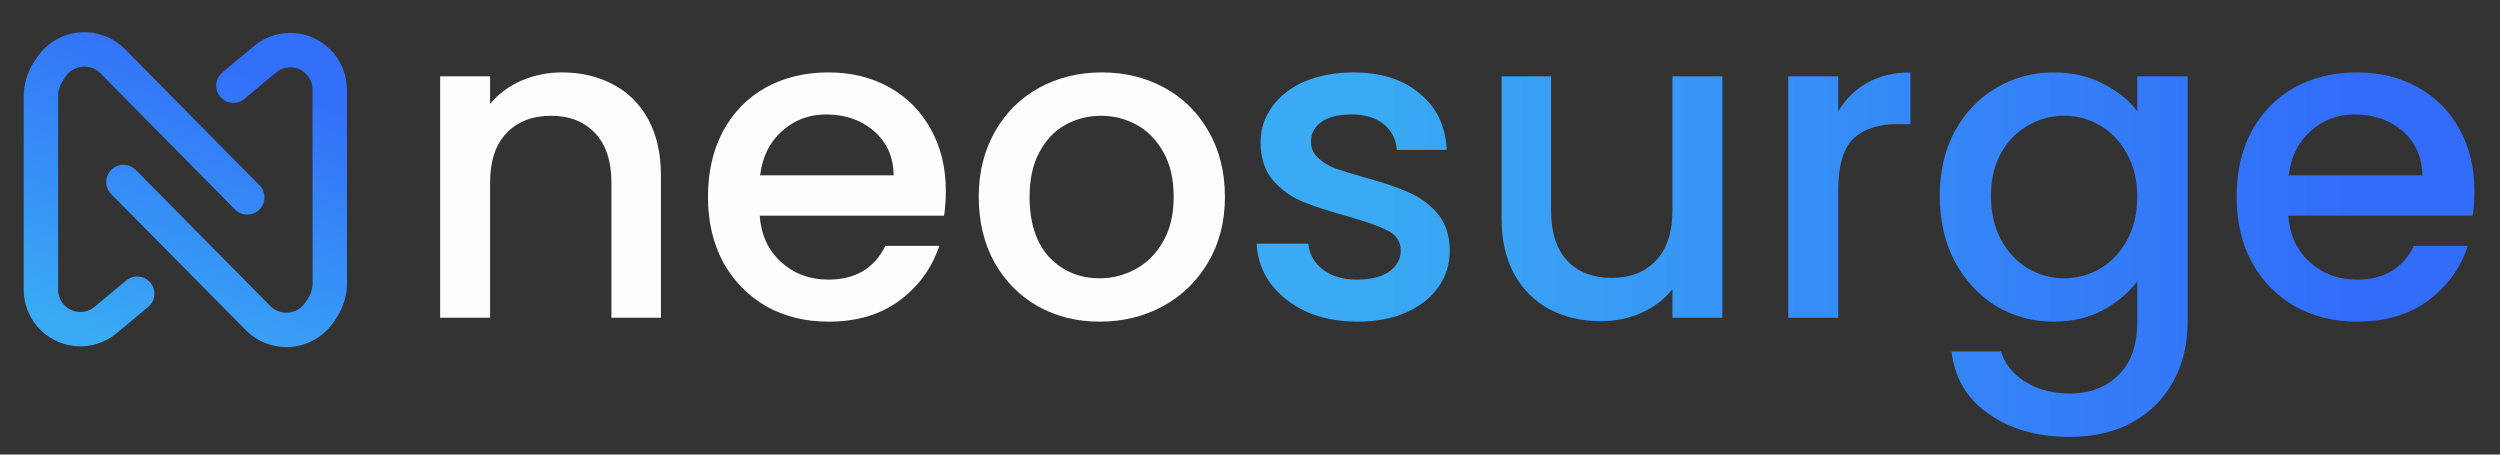
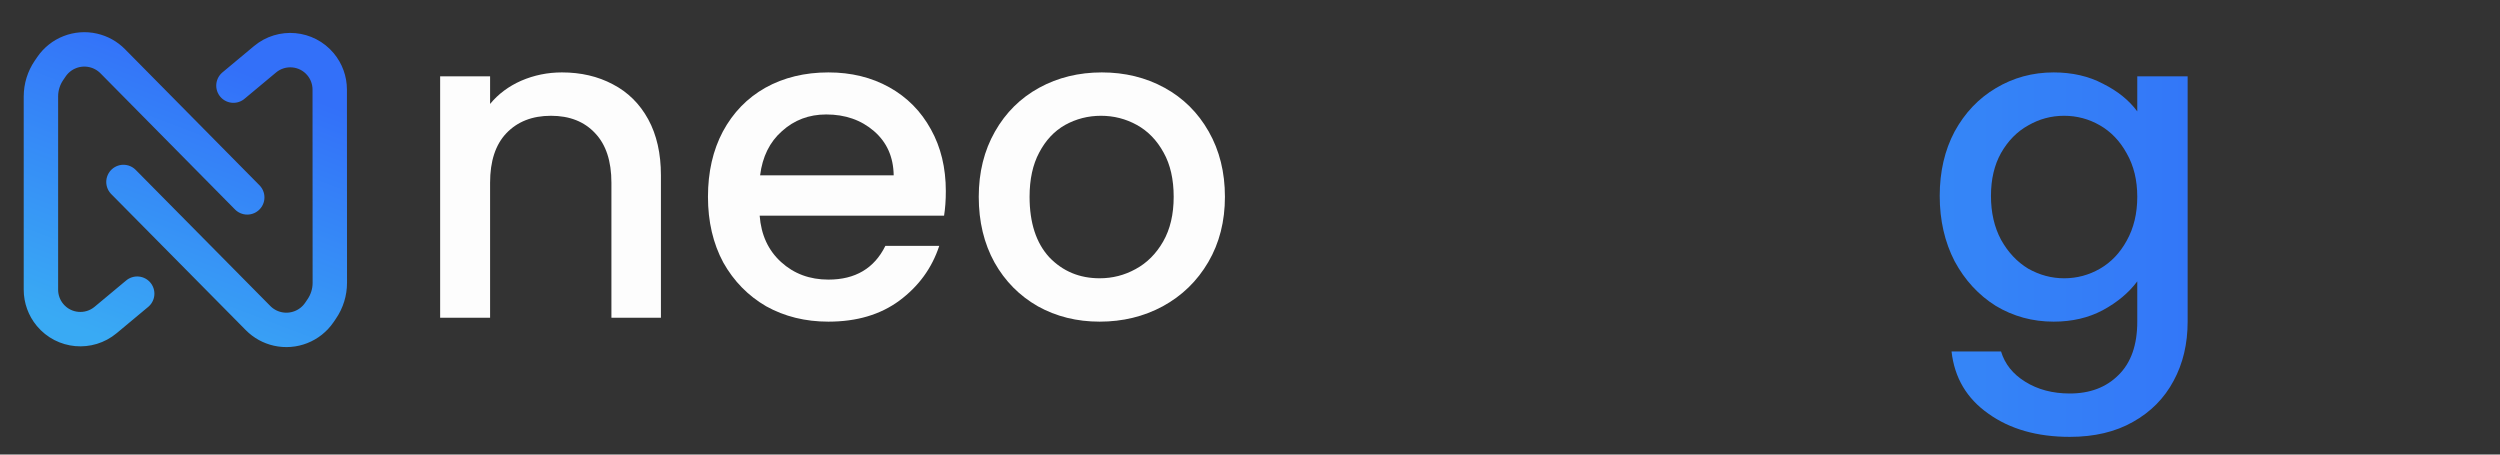
<svg xmlns="http://www.w3.org/2000/svg" width="176" height="32" viewBox="0 0 176 32" fill="none">
  <rect x="0" y="0" width="176" height="32" fill="#333333" stroke="none" />
  <path d="M9.659 20.674L7.435 22.528C6.257 23.51 4.506 23.351 3.524 22.173C3.109 21.674 2.881 21.045 2.881 20.395V6.791C2.881 6.136 3.078 5.497 3.447 4.956L3.62 4.702C4.269 3.749 5.436 3.291 6.561 3.547C7.082 3.665 7.559 3.93 7.935 4.311L17.406 13.896M16.434 6.028L18.658 4.173C19.835 3.191 21.586 3.35 22.568 4.527C22.985 5.026 23.212 5.655 23.213 6.304L23.219 19.909C23.22 20.564 23.023 21.203 22.654 21.744L22.482 21.998C21.832 22.951 20.666 23.41 19.541 23.155C19.019 23.037 18.542 22.772 18.166 22.391L8.691 12.811" stroke="url(#paint0_linear_1_17221)" stroke-width="2.422" stroke-linecap="round" />
  <path d="M39.559 5.098C40.895 5.098 42.088 5.375 43.136 5.93C44.206 6.485 45.038 7.308 45.634 8.397C46.23 9.487 46.529 10.803 46.529 12.345V22.367H43.044V12.869C43.044 11.347 42.664 10.186 41.903 9.384C41.142 8.562 40.104 8.151 38.788 8.151C37.472 8.151 36.424 8.562 35.643 9.384C34.882 10.186 34.502 11.347 34.502 12.869V22.367H30.986V5.375H34.502V7.318C35.078 6.619 35.807 6.074 36.691 5.684C37.596 5.293 38.552 5.098 39.559 5.098Z" fill="#FDFDFD" />
  <path d="M66.586 13.455C66.586 14.092 66.545 14.668 66.463 15.182H53.48C53.583 16.538 54.086 17.628 54.991 18.45C55.895 19.273 57.006 19.684 58.321 19.684C60.213 19.684 61.549 18.892 62.33 17.309H66.123C65.609 18.872 64.674 20.157 63.317 21.164C61.981 22.151 60.316 22.644 58.321 22.644C56.697 22.644 55.238 22.285 53.942 21.565C52.668 20.825 51.66 19.797 50.92 18.481C50.201 17.145 49.841 15.603 49.841 13.856C49.841 12.108 50.191 10.576 50.889 9.261C51.609 7.924 52.606 6.897 53.881 6.177C55.176 5.457 56.656 5.098 58.321 5.098C59.925 5.098 61.354 5.447 62.608 6.146C63.862 6.845 64.838 7.832 65.537 9.107C66.236 10.361 66.586 11.81 66.586 13.455ZM62.916 12.345C62.896 11.049 62.433 10.011 61.529 9.23C60.624 8.449 59.504 8.058 58.167 8.058C56.954 8.058 55.916 8.449 55.053 9.23C54.189 9.991 53.675 11.029 53.511 12.345H62.916Z" fill="#FDFDFD" />
  <path d="M77.416 22.644C75.812 22.644 74.363 22.285 73.068 21.565C71.772 20.825 70.755 19.797 70.015 18.481C69.275 17.145 68.904 15.603 68.904 13.856C68.904 12.129 69.285 10.597 70.046 9.261C70.806 7.924 71.844 6.897 73.16 6.177C74.476 5.457 75.946 5.098 77.57 5.098C79.194 5.098 80.664 5.457 81.98 6.177C83.296 6.897 84.334 7.924 85.094 9.261C85.855 10.597 86.235 12.129 86.235 13.856C86.235 15.582 85.845 17.114 85.064 18.45C84.282 19.787 83.213 20.825 81.856 21.565C80.52 22.285 79.04 22.644 77.416 22.644ZM77.416 19.591C78.32 19.591 79.163 19.376 79.945 18.944C80.746 18.512 81.394 17.864 81.887 17.001C82.381 16.138 82.627 15.089 82.627 13.856C82.627 12.622 82.391 11.584 81.918 10.741C81.445 9.878 80.818 9.23 80.037 8.798C79.256 8.366 78.413 8.151 77.508 8.151C76.604 8.151 75.761 8.366 74.98 8.798C74.219 9.23 73.612 9.878 73.16 10.741C72.708 11.584 72.482 12.622 72.482 13.856C72.482 15.685 72.944 17.104 73.869 18.111C74.815 19.098 75.997 19.591 77.416 19.591Z" fill="#FDFDFD" />
-   <path d="M95.561 22.644C94.224 22.644 93.022 22.408 91.952 21.935C90.904 21.442 90.071 20.784 89.455 19.962C88.838 19.119 88.509 18.183 88.468 17.155H92.107C92.168 17.875 92.507 18.481 93.124 18.975C93.762 19.448 94.553 19.684 95.499 19.684C96.486 19.684 97.246 19.499 97.781 19.129C98.336 18.738 98.613 18.245 98.613 17.649C98.613 17.011 98.305 16.538 97.688 16.23C97.092 15.922 96.136 15.582 94.82 15.213C93.546 14.863 92.507 14.524 91.706 14.195C90.904 13.866 90.205 13.362 89.609 12.684C89.033 12.005 88.745 11.111 88.745 10.001C88.745 9.096 89.013 8.274 89.547 7.534C90.082 6.773 90.842 6.177 91.829 5.745C92.837 5.314 93.988 5.098 95.283 5.098C97.215 5.098 98.768 5.591 99.939 6.578C101.132 7.544 101.769 8.87 101.851 10.556H98.336C98.274 9.795 97.966 9.189 97.411 8.737C96.856 8.284 96.105 8.058 95.16 8.058C94.234 8.058 93.525 8.233 93.032 8.582C92.538 8.932 92.292 9.394 92.292 9.97C92.292 10.422 92.456 10.803 92.785 11.111C93.114 11.419 93.515 11.666 93.988 11.851C94.461 12.016 95.16 12.232 96.085 12.499C97.318 12.828 98.326 13.167 99.107 13.516C99.909 13.845 100.597 14.339 101.173 14.997C101.749 15.655 102.047 16.528 102.067 17.618C102.067 18.584 101.8 19.448 101.265 20.208C100.731 20.969 99.97 21.565 98.984 21.997C98.017 22.428 96.876 22.644 95.561 22.644Z" fill="url(#paint1_linear_1_17221)" />
-   <path d="M121.254 5.375V22.367H117.738V20.362C117.183 21.061 116.453 21.616 115.549 22.028C114.665 22.418 113.719 22.613 112.712 22.613C111.376 22.613 110.173 22.336 109.104 21.781C108.055 21.226 107.223 20.404 106.606 19.314C106.01 18.224 105.712 16.909 105.712 15.367V5.375H109.196V14.842C109.196 16.364 109.577 17.536 110.337 18.358C111.098 19.16 112.136 19.561 113.452 19.561C114.768 19.561 115.806 19.16 116.567 18.358C117.348 17.536 117.738 16.364 117.738 14.842V5.375H121.254Z" fill="url(#paint2_linear_1_17221)" />
-   <path d="M129.408 7.842C129.922 6.979 130.6 6.311 131.443 5.838C132.307 5.344 133.324 5.098 134.496 5.098V8.737H133.602C132.224 8.737 131.176 9.086 130.456 9.785C129.757 10.484 129.408 11.697 129.408 13.424V22.367H125.892V5.375H129.408V7.842Z" fill="url(#paint3_linear_1_17221)" />
  <path d="M144.574 5.098C145.889 5.098 147.051 5.365 148.058 5.899C149.086 6.413 149.888 7.061 150.464 7.842V5.375H154.01V22.644C154.01 24.207 153.681 25.595 153.023 26.808C152.365 28.041 151.409 29.007 150.155 29.706C148.922 30.405 147.441 30.755 145.715 30.755C143.412 30.755 141.5 30.21 139.979 29.12C138.457 28.051 137.594 26.592 137.388 24.741H140.873C141.14 25.625 141.706 26.335 142.569 26.869C143.453 27.424 144.502 27.702 145.715 27.702C147.133 27.702 148.274 27.27 149.138 26.407C150.022 25.543 150.464 24.289 150.464 22.644V19.807C149.867 20.609 149.055 21.288 148.027 21.843C147.02 22.377 145.869 22.644 144.574 22.644C143.093 22.644 141.736 22.274 140.503 21.534C139.29 20.773 138.324 19.725 137.604 18.389C136.905 17.032 136.556 15.5 136.556 13.794C136.556 12.088 136.905 10.576 137.604 9.261C138.324 7.945 139.29 6.927 140.503 6.208C141.736 5.468 143.093 5.098 144.574 5.098ZM150.464 13.856C150.464 12.684 150.217 11.666 149.723 10.803C149.251 9.939 148.624 9.281 147.842 8.829C147.061 8.377 146.218 8.151 145.314 8.151C144.409 8.151 143.566 8.377 142.785 8.829C142.004 9.261 141.366 9.908 140.873 10.772C140.4 11.615 140.164 12.622 140.164 13.794C140.164 14.966 140.4 15.994 140.873 16.878C141.366 17.762 142.004 18.44 142.785 18.913C143.587 19.365 144.43 19.591 145.314 19.591C146.218 19.591 147.061 19.365 147.842 18.913C148.624 18.461 149.251 17.803 149.723 16.939C150.217 16.055 150.464 15.027 150.464 13.856Z" fill="url(#paint4_linear_1_17221)" />
-   <path d="M174.2 13.455C174.2 14.092 174.159 14.668 174.077 15.182H161.094C161.197 16.538 161.701 17.628 162.605 18.45C163.51 19.273 164.62 19.684 165.936 19.684C167.827 19.684 169.164 18.892 169.945 17.309H173.738C173.224 18.872 172.289 20.157 170.932 21.164C169.595 22.151 167.93 22.644 165.936 22.644C164.312 22.644 162.852 22.285 161.557 21.565C160.282 20.825 159.275 19.797 158.535 18.481C157.815 17.145 157.456 15.603 157.456 13.856C157.456 12.108 157.805 10.576 158.504 9.261C159.224 7.924 160.221 6.897 161.495 6.177C162.79 5.457 164.271 5.098 165.936 5.098C167.539 5.098 168.968 5.447 170.222 6.146C171.476 6.845 172.453 7.832 173.152 9.107C173.851 10.361 174.2 11.81 174.2 13.455ZM170.531 12.345C170.51 11.049 170.048 10.011 169.143 9.23C168.238 8.449 167.118 8.058 165.782 8.058C164.569 8.058 163.531 8.449 162.667 9.23C161.804 9.991 161.29 11.029 161.125 12.345H170.531Z" fill="url(#paint5_linear_1_17221)" />
  <defs>
    <linearGradient id="paint0_linear_1_17221" x1="13.05" y1="3.477" x2="5.524" y2="23.11" gradientUnits="userSpaceOnUse">
      <stop stop-color="#3370F9" />
      <stop offset="1" stop-color="#39AAF4" />
    </linearGradient>
    <linearGradient id="paint1_linear_1_17221" x1="96.451" y1="17.558" x2="166.292" y2="17.558" gradientUnits="userSpaceOnUse">
      <stop stop-color="#39AAF3" />
      <stop offset="1" stop-color="#326CF9" />
    </linearGradient>
    <linearGradient id="paint2_linear_1_17221" x1="96.451" y1="17.558" x2="166.292" y2="17.558" gradientUnits="userSpaceOnUse">
      <stop stop-color="#39AAF3" />
      <stop offset="1" stop-color="#326CF9" />
    </linearGradient>
    <linearGradient id="paint3_linear_1_17221" x1="96.451" y1="17.558" x2="166.292" y2="17.558" gradientUnits="userSpaceOnUse">
      <stop stop-color="#39AAF3" />
      <stop offset="1" stop-color="#326CF9" />
    </linearGradient>
    <linearGradient id="paint4_linear_1_17221" x1="96.451" y1="17.558" x2="166.292" y2="17.558" gradientUnits="userSpaceOnUse">
      <stop stop-color="#39AAF3" />
      <stop offset="1" stop-color="#326CF9" />
    </linearGradient>
    <linearGradient id="paint5_linear_1_17221" x1="96.451" y1="17.558" x2="166.292" y2="17.558" gradientUnits="userSpaceOnUse">
      <stop stop-color="#39AAF3" />
      <stop offset="1" stop-color="#326CF9" />
    </linearGradient>
  </defs>
</svg>